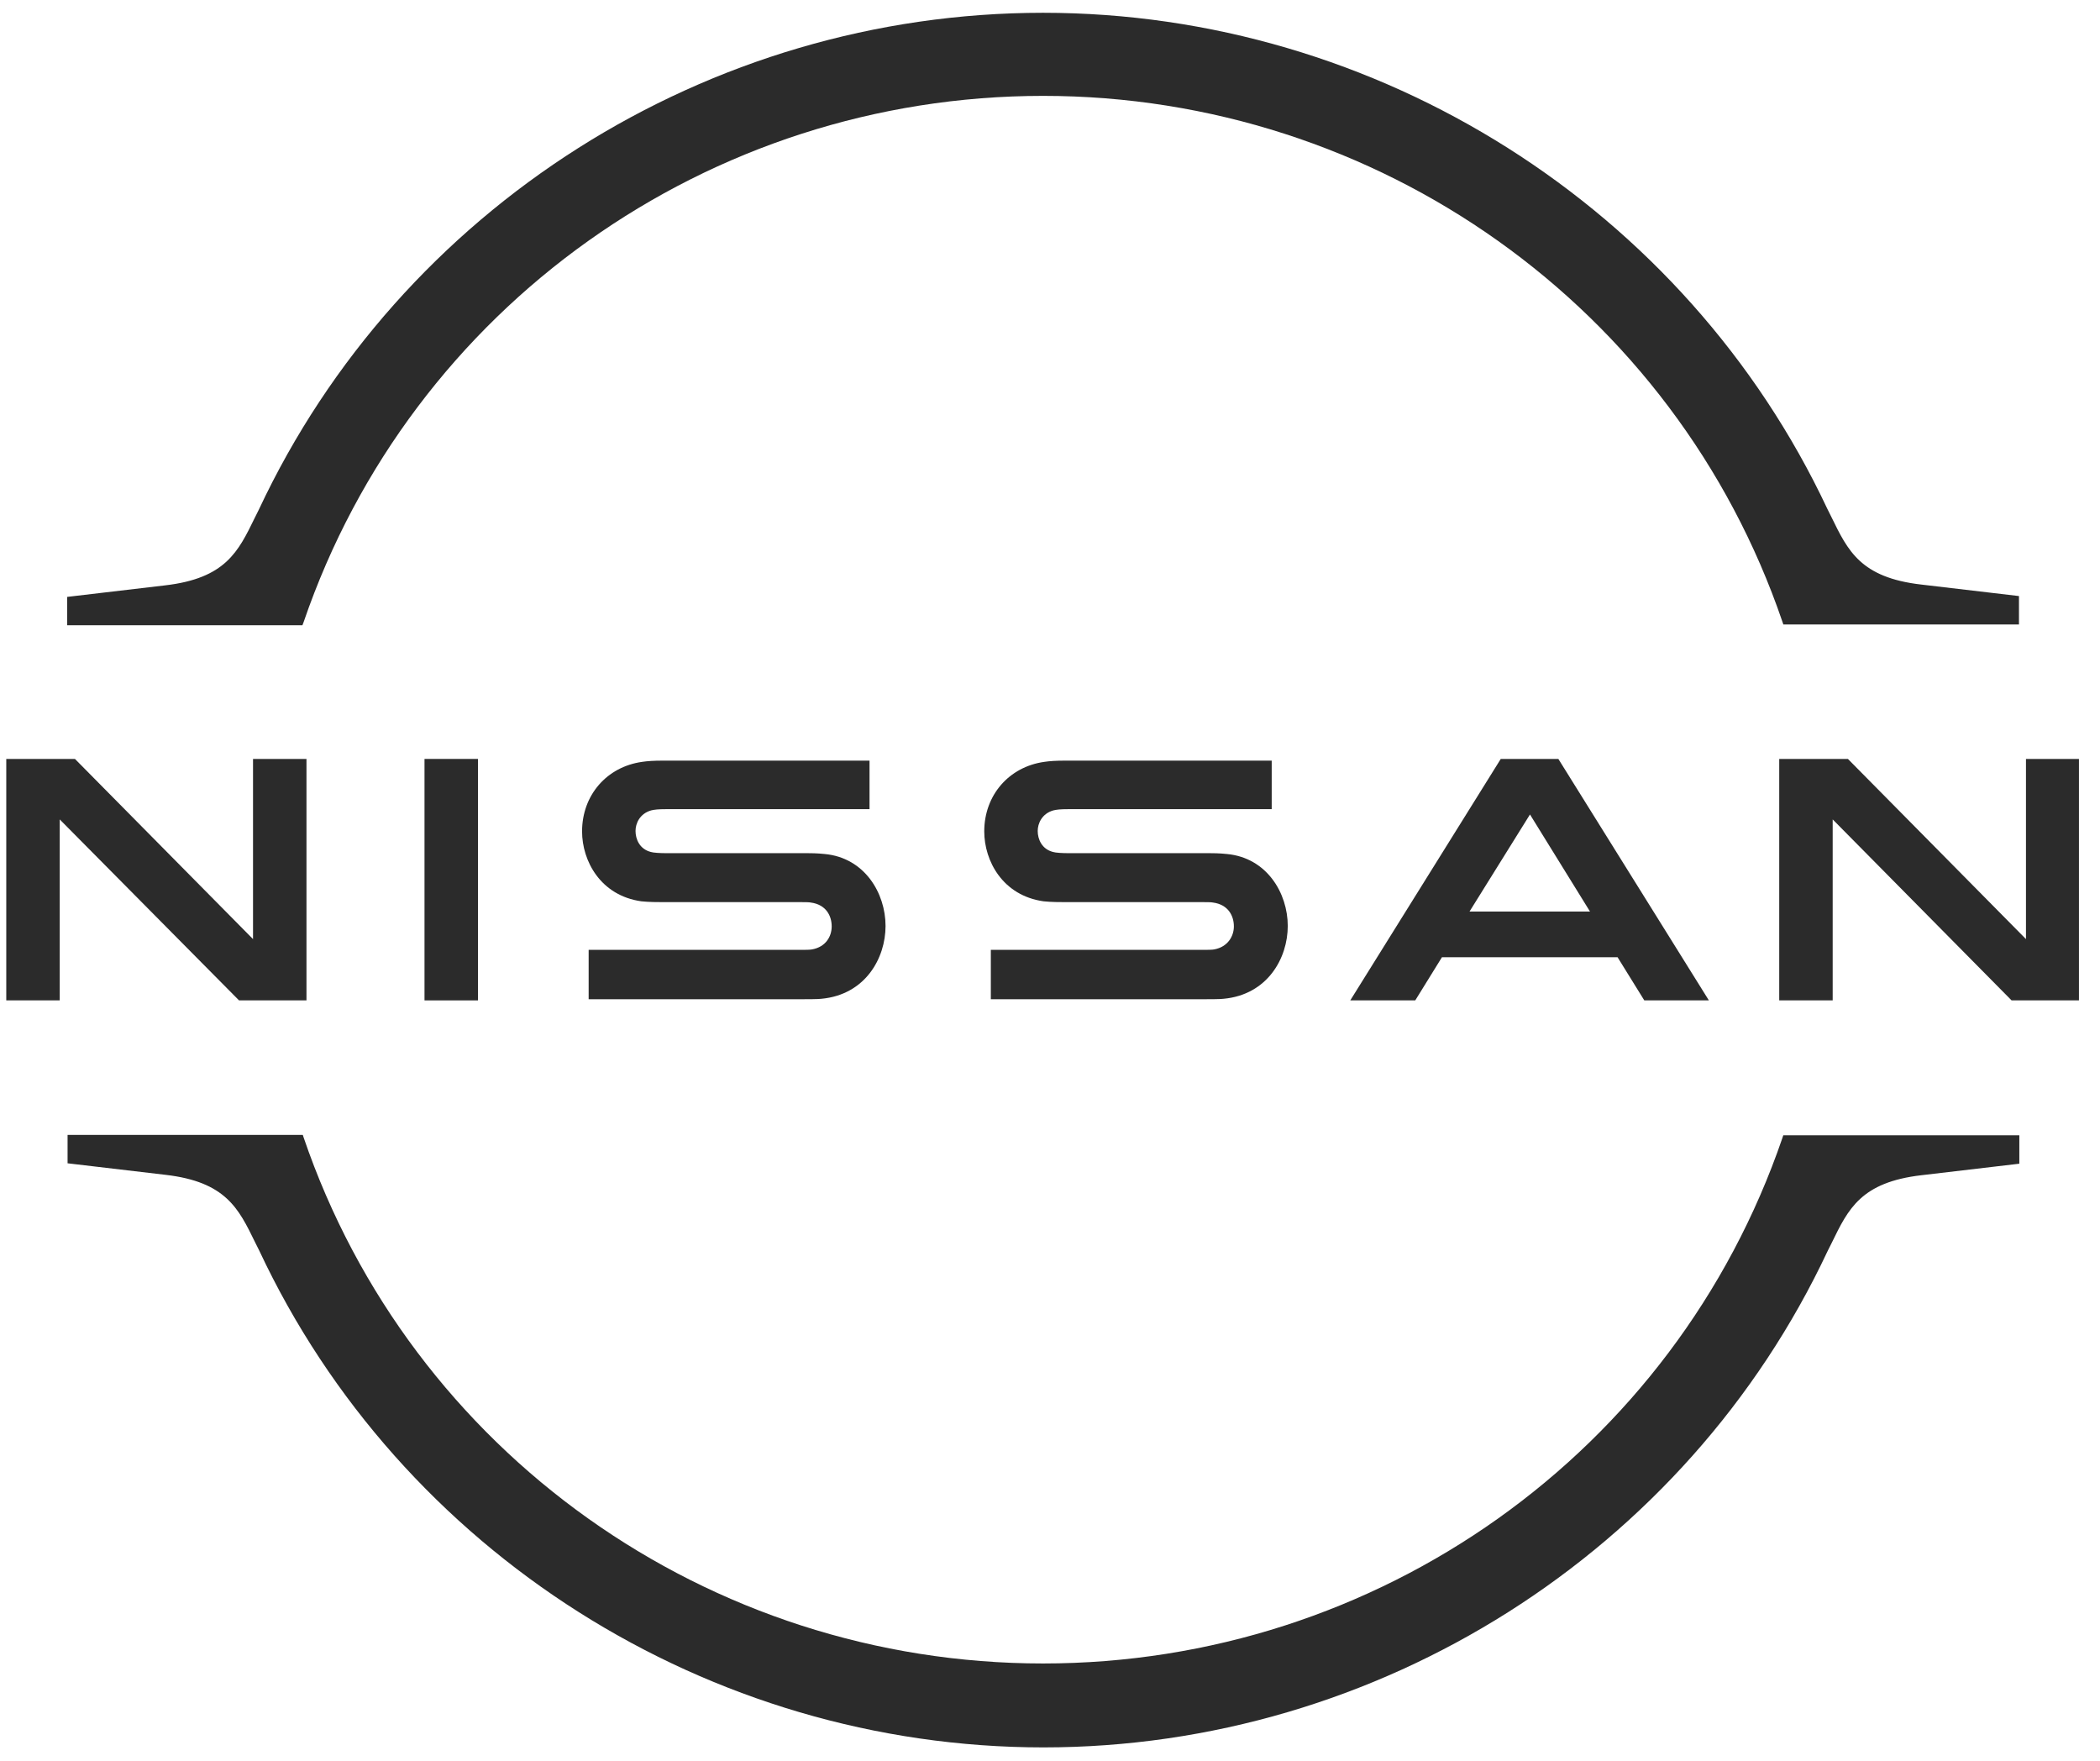
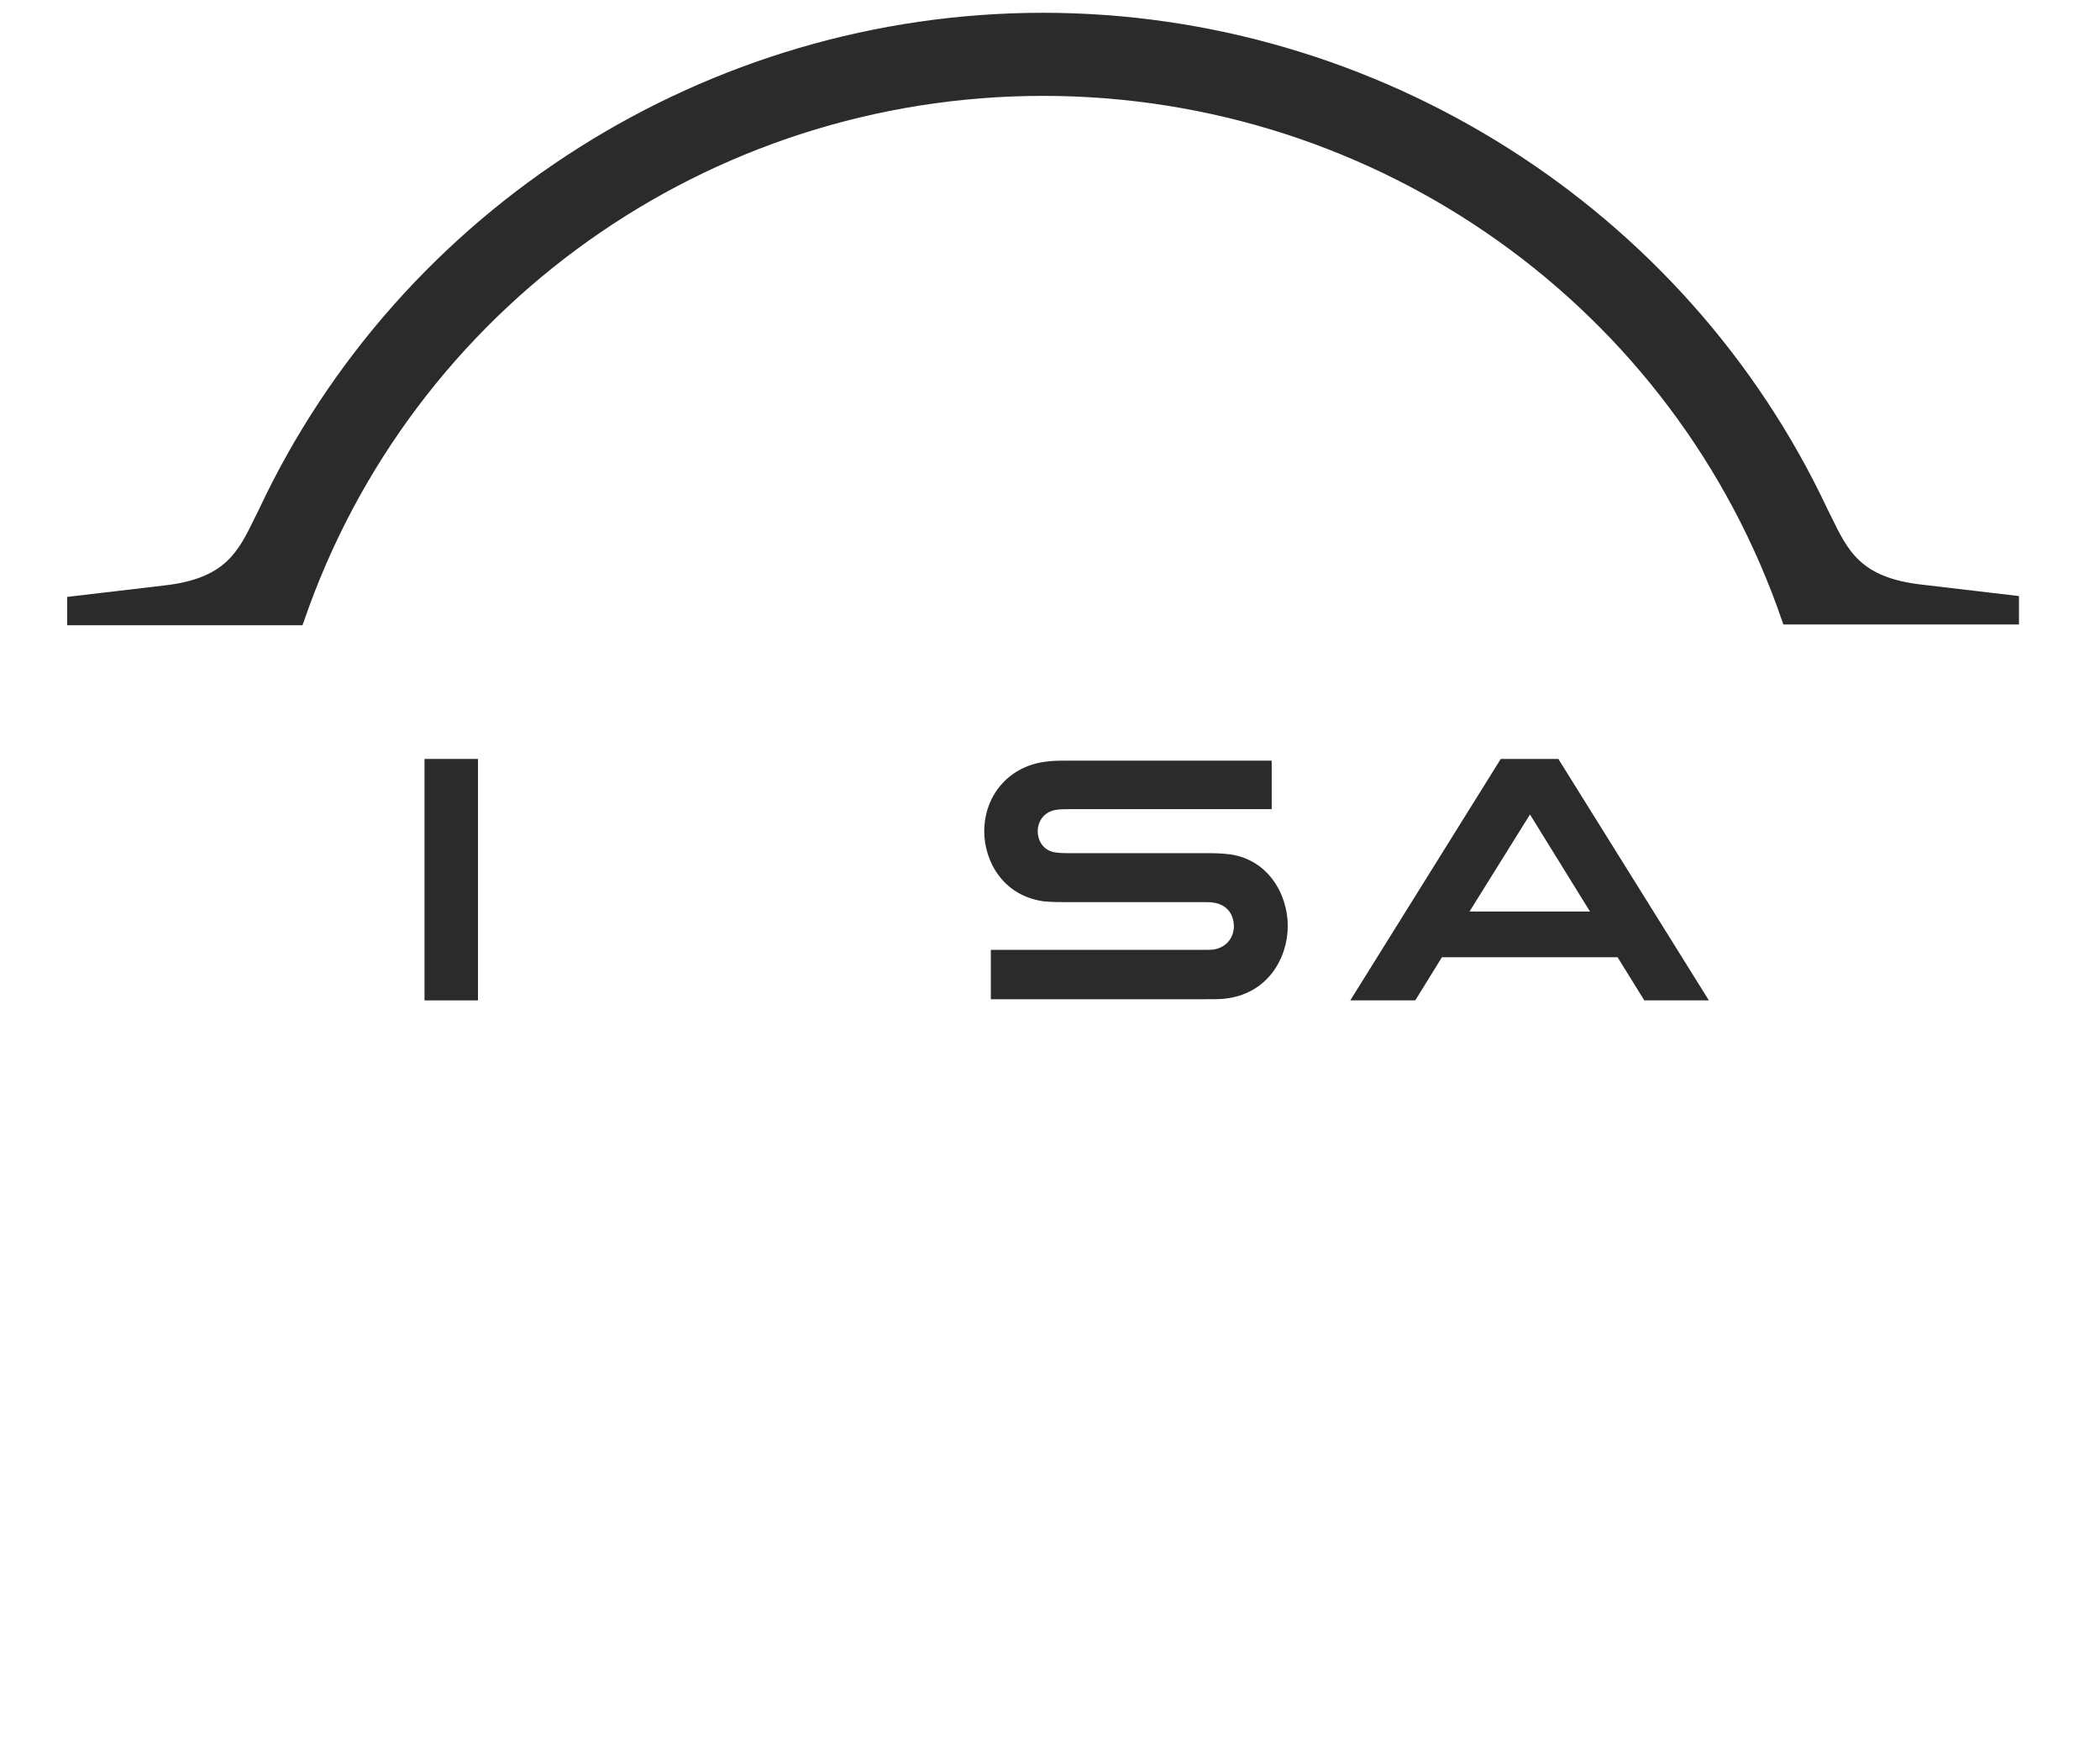
<svg xmlns="http://www.w3.org/2000/svg" width="68" height="57" viewBox="0 0 68 57" fill="none">
  <g clip-path="url(#clip0_1415_43502)">
    <g style="mix-blend-mode:luminosity">
      <path d="M39.315 30.737C39.262 30.751 39.049 30.751 38.956 30.751H32.084V32.349H39.075C39.129 32.349 39.541 32.349 39.621 32.335C41.046 32.202 41.699 31.017 41.699 29.978C41.699 28.913 41.02 27.768 39.728 27.648C39.475 27.621 39.262 27.621 39.169 27.621H34.601C34.401 27.621 34.175 27.608 34.095 27.581C33.735 27.488 33.602 27.169 33.602 26.902C33.602 26.662 33.735 26.343 34.108 26.236C34.215 26.21 34.335 26.196 34.588 26.196H41.179V24.625H34.481C34.202 24.625 33.988 24.638 33.815 24.665C32.67 24.825 31.871 25.744 31.871 26.916C31.871 27.874 32.47 28.993 33.789 29.179C34.028 29.206 34.361 29.206 34.508 29.206H38.956C39.035 29.206 39.235 29.206 39.275 29.219C39.781 29.286 39.954 29.659 39.954 29.992C39.954 30.311 39.755 30.657 39.315 30.737Z" fill="#2B2B2B" />
-       <path d="M26.292 30.737C26.238 30.751 26.025 30.751 25.945 30.751H19.061V32.349H26.052C26.105 32.349 26.518 32.349 26.598 32.335C28.023 32.202 28.675 31.017 28.675 29.978C28.675 28.913 27.996 27.768 26.704 27.648C26.451 27.621 26.238 27.621 26.145 27.621H21.578C21.378 27.621 21.151 27.608 21.072 27.581C20.712 27.488 20.579 27.169 20.579 26.902C20.579 26.662 20.712 26.343 21.085 26.236C21.191 26.21 21.311 26.196 21.564 26.196H28.156V24.625H21.458C21.178 24.625 20.965 24.638 20.792 24.665C19.647 24.825 18.848 25.744 18.848 26.916C18.848 27.874 19.447 28.993 20.765 29.179C21.005 29.206 21.338 29.206 21.484 29.206H25.932C26.012 29.206 26.212 29.206 26.252 29.219C26.758 29.286 26.931 29.659 26.931 29.992C26.931 30.311 26.744 30.657 26.292 30.737Z" fill="#2B2B2B" />
      <path d="M15.477 24.57H13.746V32.387H15.477V24.57Z" fill="#2B2B2B" />
-       <path d="M9.924 32.387V24.57H8.193V30.403L2.427 24.57H0.203V32.387H1.934V26.528L7.74 32.387H9.924Z" fill="#2B2B2B" />
-       <path d="M65.603 24.57V30.403L59.837 24.57H57.613V32.387H59.344V26.528L65.137 32.387H67.321V24.57H65.603Z" fill="#2B2B2B" />
      <path d="M48.596 24.57L43.723 32.387H45.827L46.692 30.989H52.378L53.244 32.387H55.335L50.461 24.57H48.596ZM51.486 29.511H47.584L49.542 26.368L51.486 29.511Z" fill="#2B2B2B" />
      <path d="M9.833 20.136C13.322 9.949 22.936 3.104 33.776 3.104C44.616 3.104 54.244 9.949 57.719 20.136L57.746 20.216H65.376V19.297L62.207 18.924C60.249 18.698 59.837 17.832 59.304 16.74L59.171 16.474C54.59 6.726 44.616 0.414 33.776 0.414C22.923 0.414 12.962 6.726 8.381 16.5L8.248 16.767C7.715 17.859 7.303 18.724 5.345 18.951L2.176 19.324V20.242H9.793L9.833 20.136Z" fill="#2B2B2B" />
-       <path d="M57.744 36.755L57.718 36.835C54.229 47.023 44.614 53.854 33.775 53.854C22.935 53.854 13.307 47.009 9.831 36.822L9.805 36.742H2.188V37.661L5.357 38.034C7.314 38.26 7.727 39.126 8.26 40.218L8.393 40.484C12.974 50.258 22.948 56.571 33.788 56.571C44.627 56.571 54.602 50.258 59.182 40.498L59.316 40.231C59.848 39.139 60.261 38.274 62.219 38.047L65.388 37.674V36.755H57.744Z" fill="#2B2B2B" />
    </g>
  </g>
  <defs>
    <clipPath id="clip0_1415_43502">
      <rect width="67.115" height="56.156" fill="white" transform="translate(0.203 0.414)" />
    </clipPath>
  </defs>
</svg>